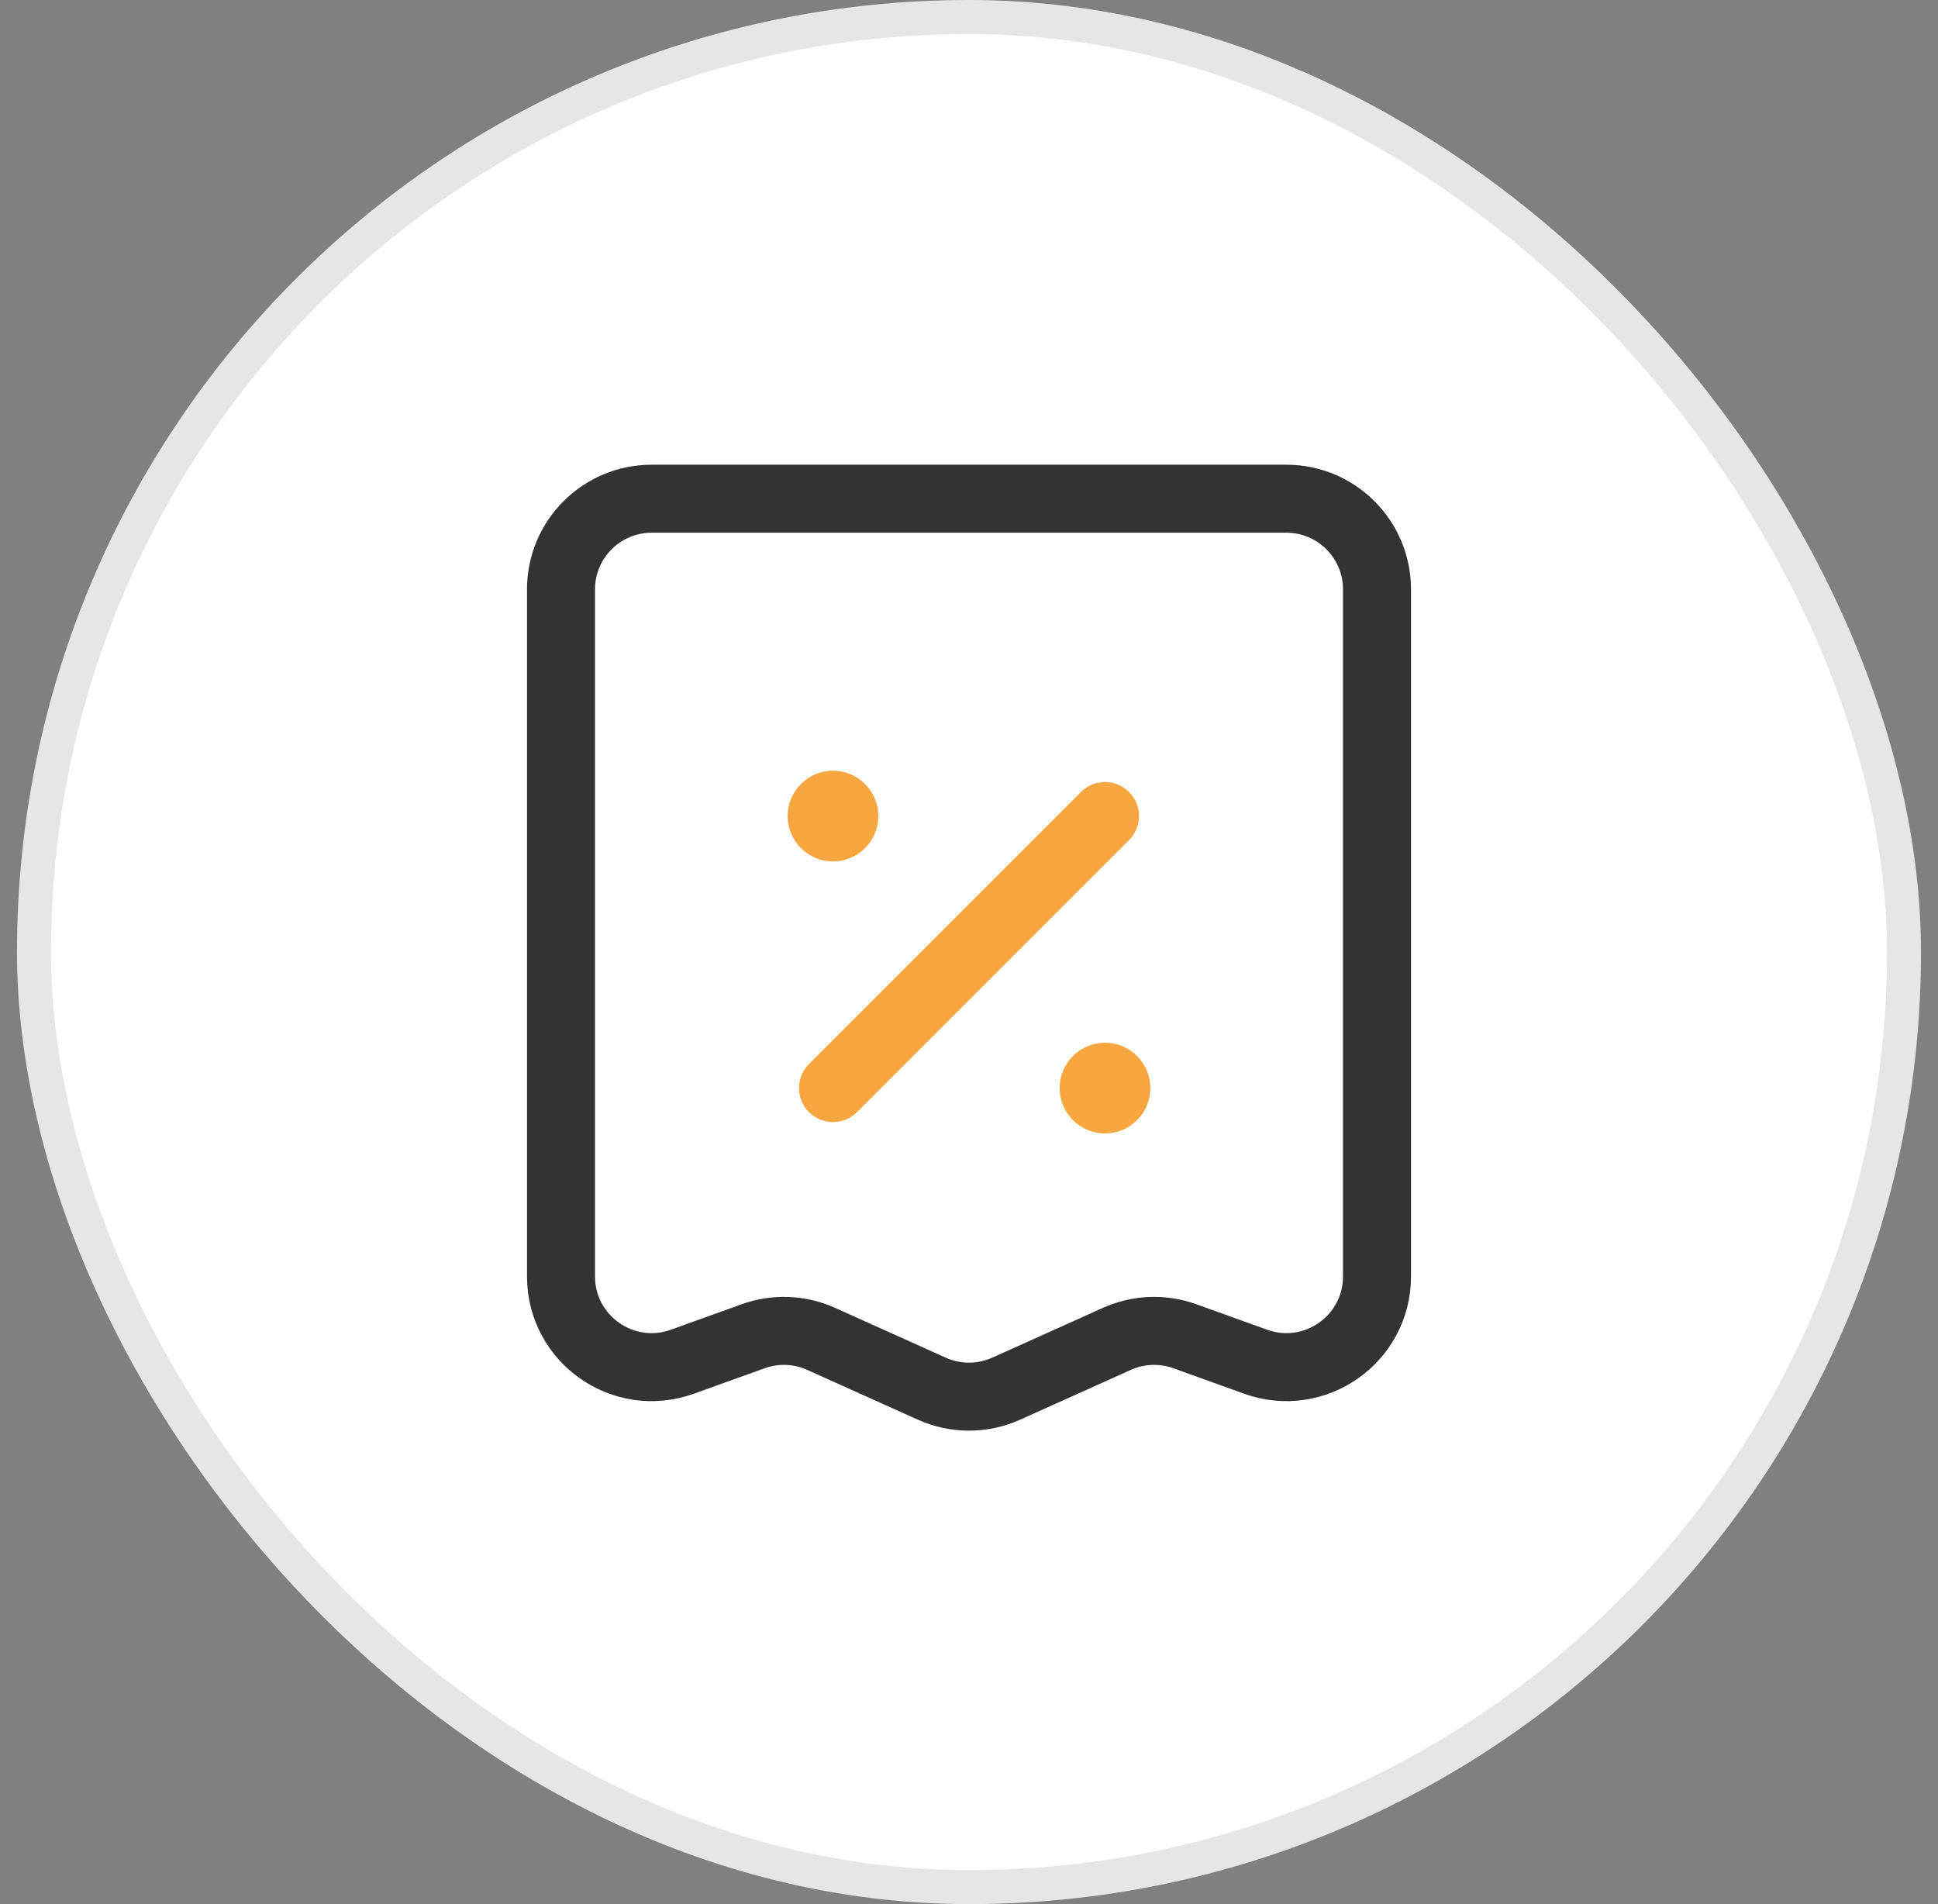
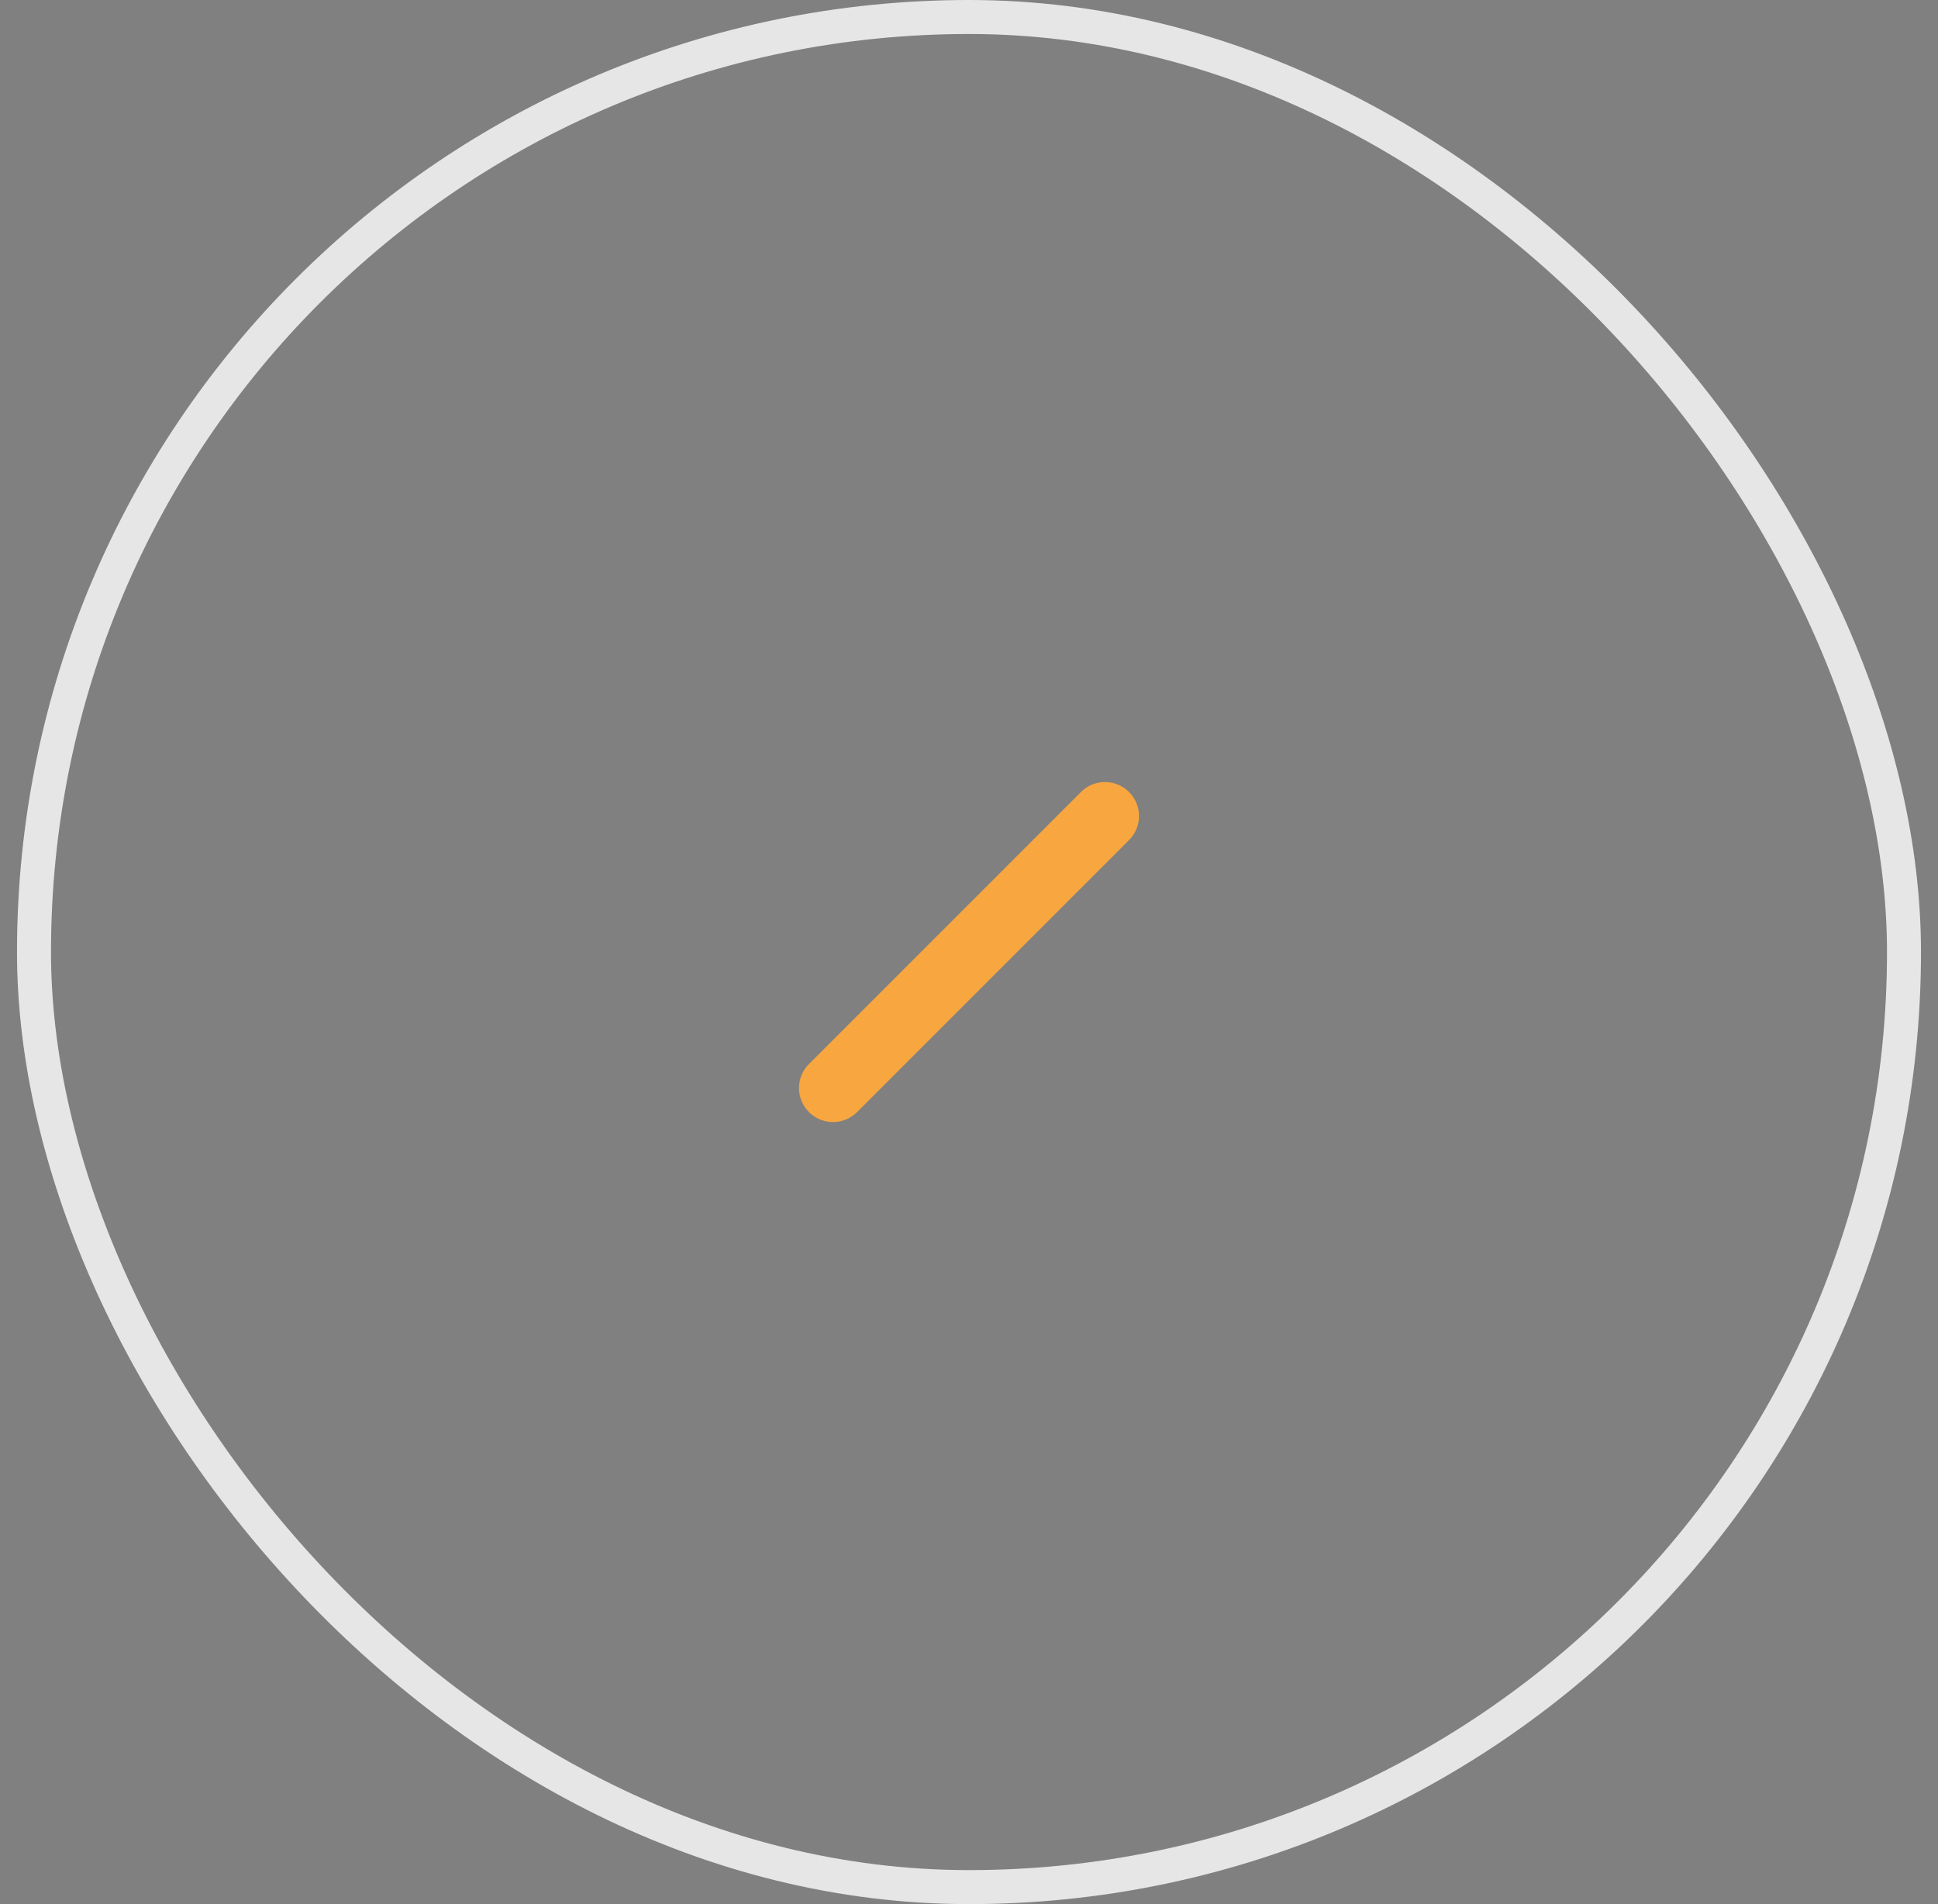
<svg xmlns="http://www.w3.org/2000/svg" width="57" height="56" viewBox="0 0 57 56" fill="none">
  <rect x="0" y="0" width="57" height="56" fill="#808080" stroke="none" />
-   <rect x="1" y="0.5" width="55" height="55" rx="27.5" fill="white" />
  <rect x="1" y="0.5" width="55" height="55" rx="27.5" stroke="#E6E6E6" />
-   <path d="M25.833 24C25.833 24.737 25.236 25.334 24.5 25.334C23.764 25.334 23.166 24.737 23.166 24C23.166 23.264 23.764 22.667 24.5 22.667C25.236 22.667 25.833 23.264 25.833 24Z" fill="#F8A63F" />
-   <path d="M33.833 32C33.833 32.737 33.236 33.334 32.5 33.334C31.764 33.334 31.166 32.737 31.166 32C31.166 31.264 31.764 30.667 32.5 30.667C33.236 30.667 33.833 31.264 33.833 32Z" fill="#F8A63F" />
-   <path d="M37.833 14.667H19.167C17.694 14.667 16.5 15.861 16.5 17.334V37.539C16.5 39.386 18.332 40.674 20.07 40.048L22.152 39.299C22.803 39.065 23.519 39.092 24.15 39.376L27.406 40.841C28.102 41.154 28.898 41.154 29.594 40.841L32.85 39.376C33.481 39.092 34.197 39.065 34.848 39.299L36.93 40.048C38.668 40.674 40.5 39.386 40.5 37.539V17.334C40.5 15.861 39.306 14.667 37.833 14.667Z" stroke="#333333" stroke-width="2" stroke-linecap="round" />
  <path d="M24.5 32L32.5 24" stroke="#F8A63F" stroke-width="2" stroke-linecap="round" />
</svg>